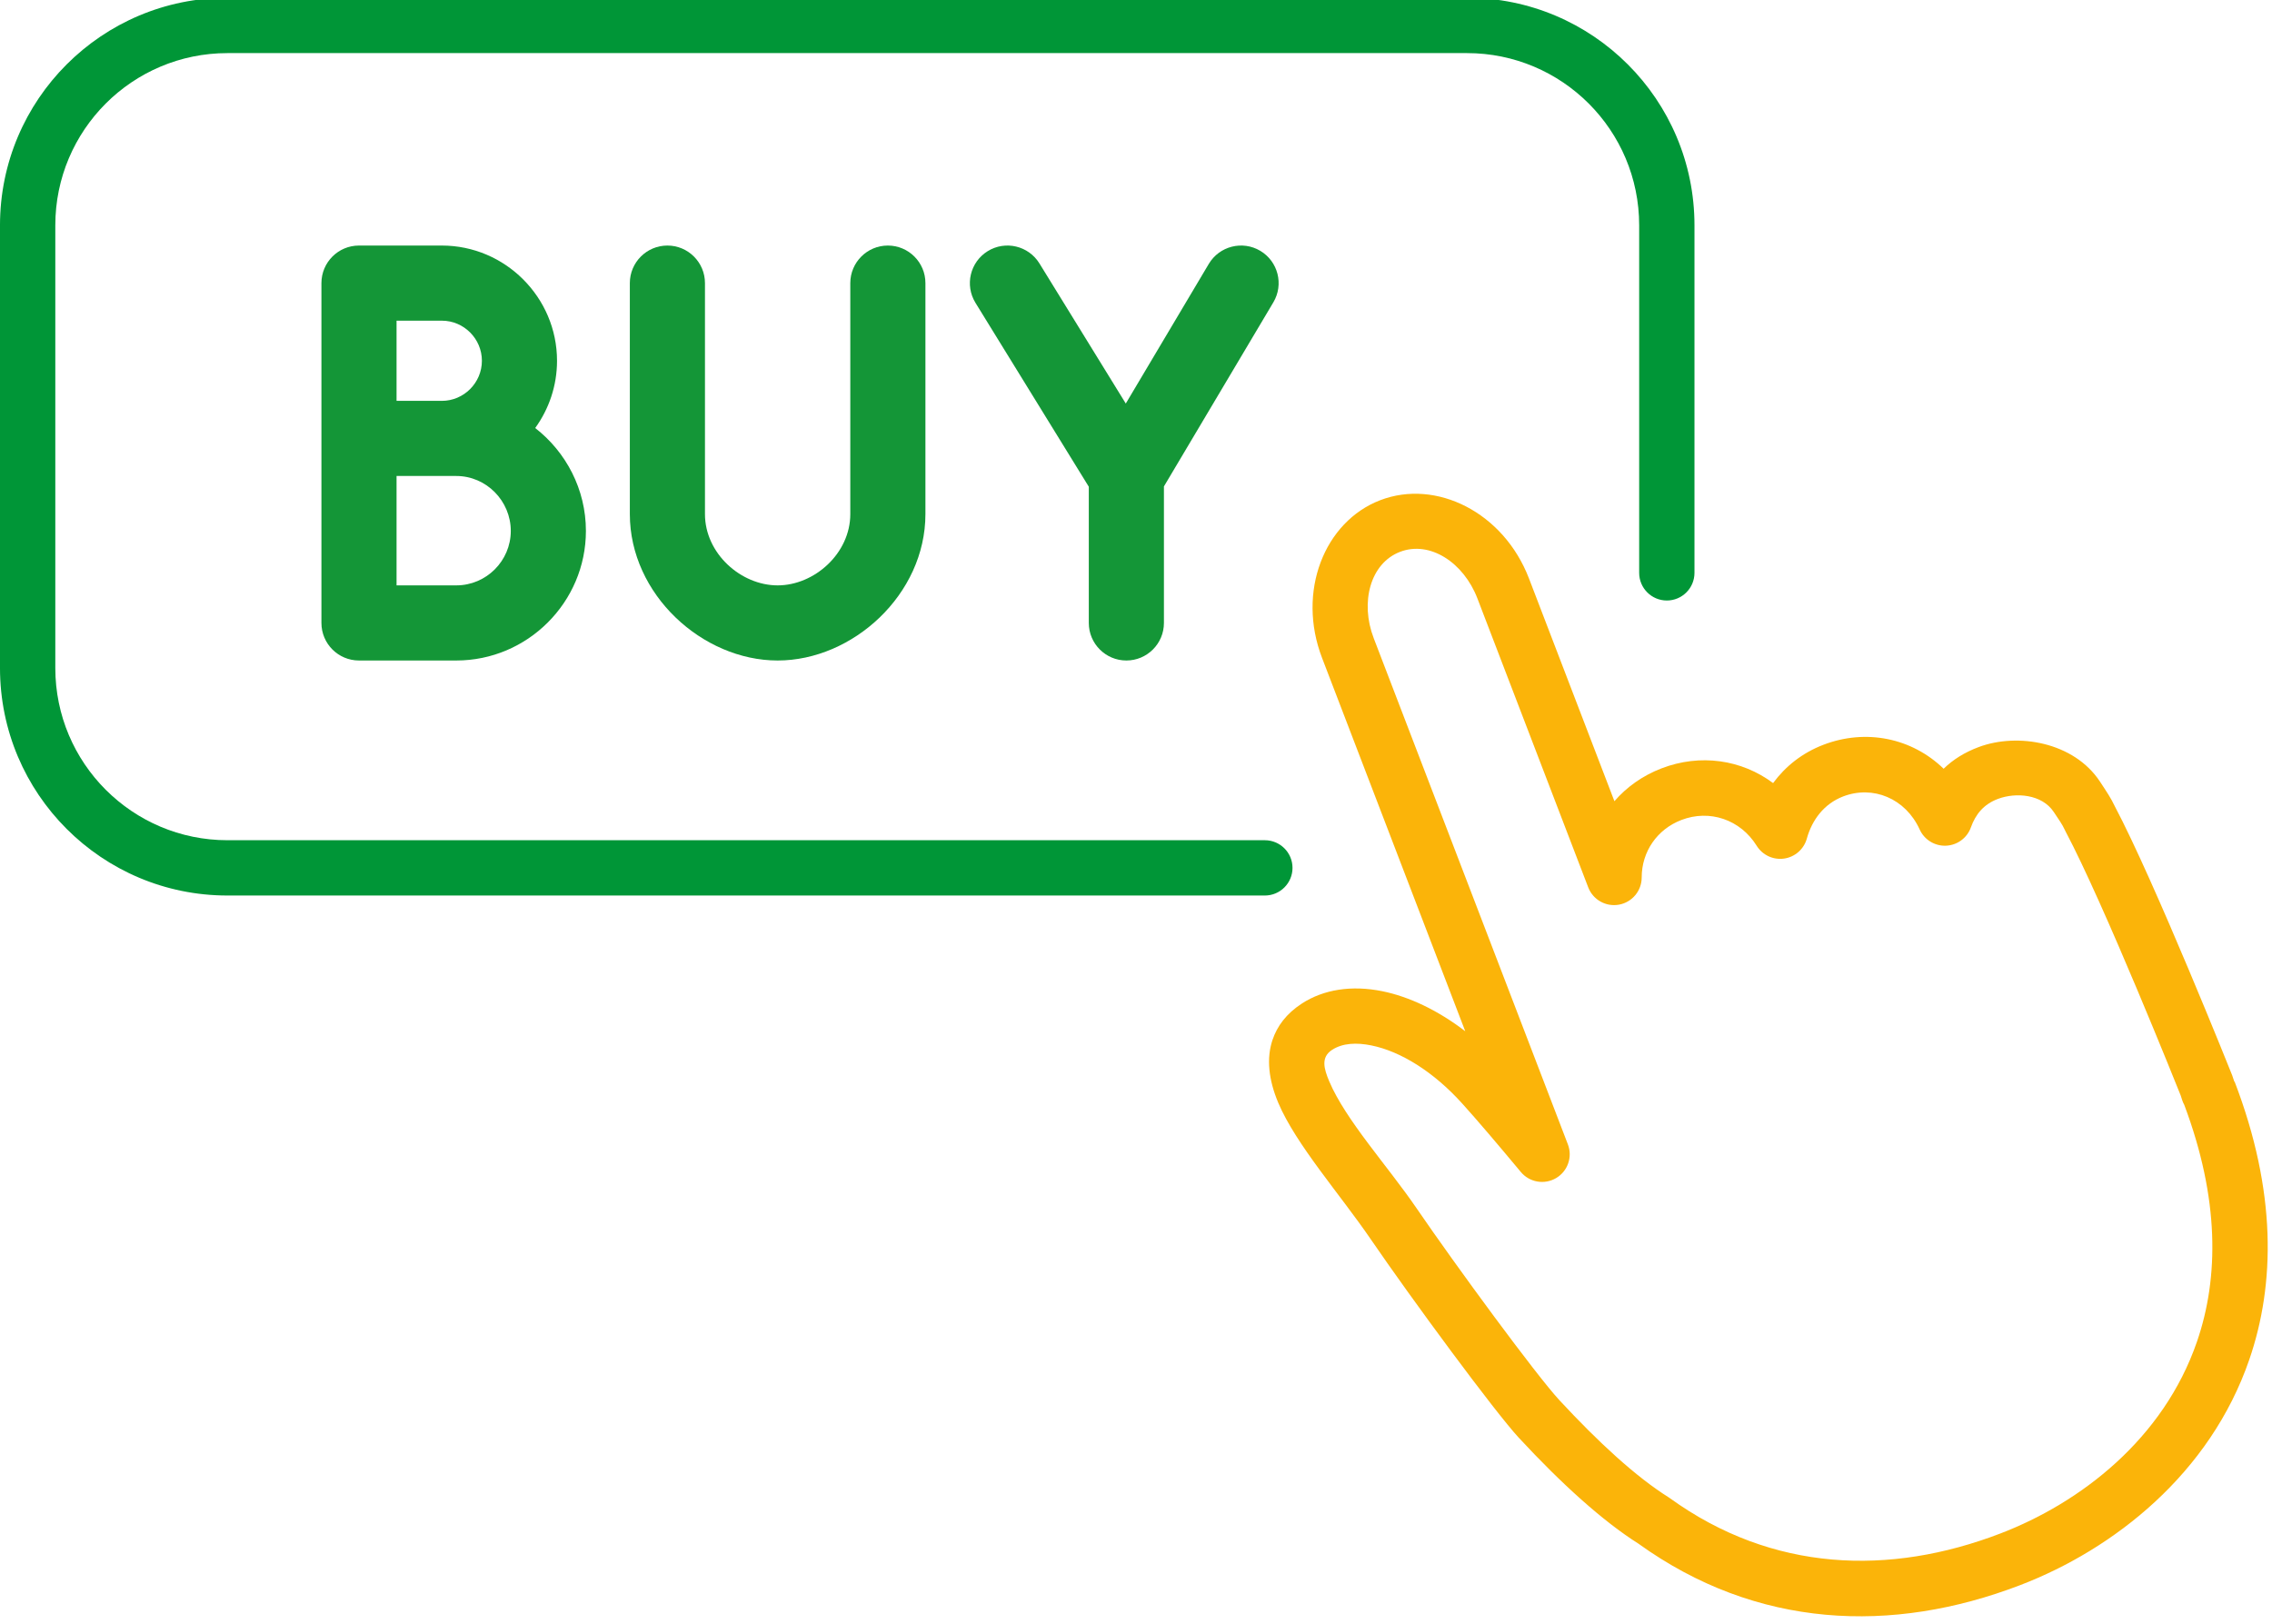
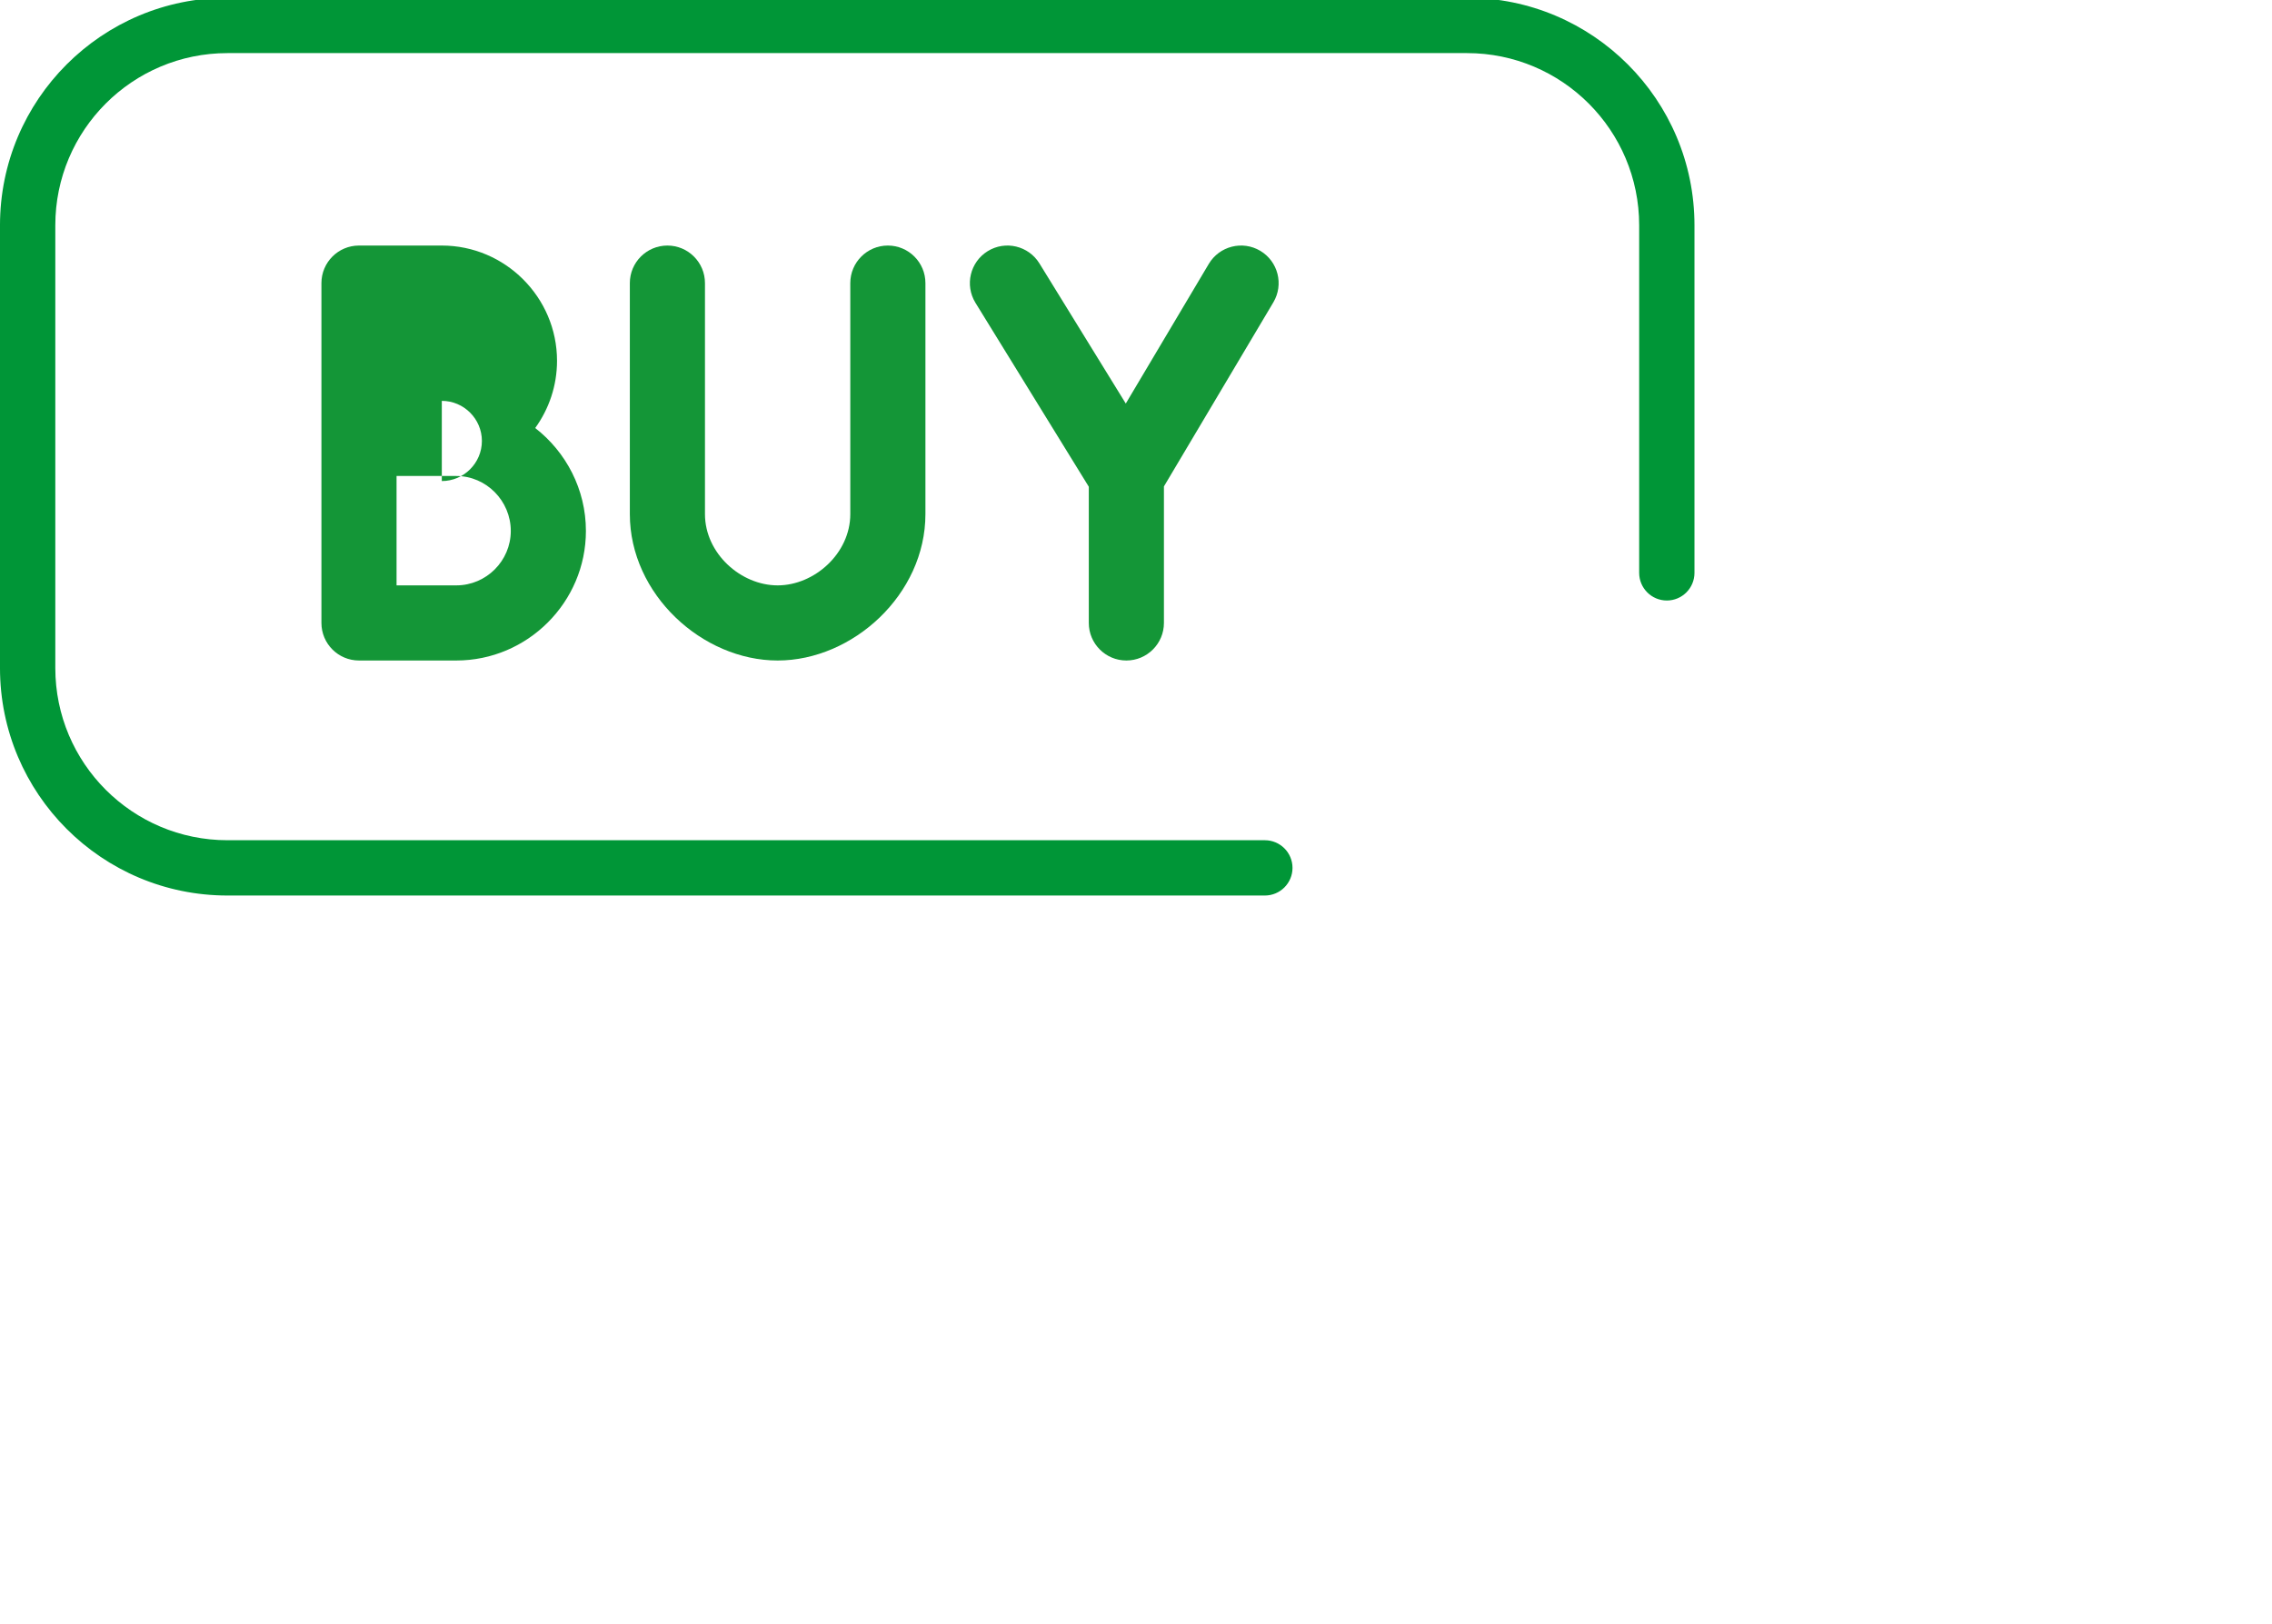
<svg xmlns="http://www.w3.org/2000/svg" width="100%" height="100%" viewBox="0 0 284 203" version="1.1" xml:space="preserve" style="fill-rule:evenodd;clip-rule:evenodd;stroke-linejoin:round;stroke-miterlimit:2;">
  <g>
-     <path d="M183.155,128.907c-3.445,-2.643 -7.054,-4.332 -10.36,-5.002c-3.84,-0.779 -7.342,-0.227 -10.052,1.532l-0.001,0c-1.966,1.276 -3.104,2.843 -3.681,4.558c-0.768,2.279 -0.5,4.966 0.726,7.868c2.19,5.181 7.735,11.452 11.556,17.043c0,0 0.001,0 0.001,0.001c5.144,7.52 15.526,21.597 18.511,24.82l0.001,0c5.342,5.765 10.509,10.428 14.943,13.231c14.788,10.646 31.714,11.328 47.73,5.184c11.721,-4.497 23.718,-13.93 28.625,-28.169c3.254,-9.443 3.438,-21.041 -1.832,-34.778l-0.025,0.036l-0.279,-0.827c-0,0 -9.645,-24.129 -14.701,-33.683c-0.4,-0.868 -0.976,-1.738 -1.814,-3.008c-3.256,-4.954 -10.288,-6.152 -15.156,-4.333c-1.788,0.666 -3.232,1.582 -4.395,2.714c-3.967,-3.85 -9.711,-5.033 -15.034,-2.992c-0.001,0 -0.002,0.001 -0.002,0.001c-2.632,1.011 -4.737,2.686 -6.28,4.784c-3.942,-2.941 -9.109,-3.696 -13.938,-1.843c-2.358,0.905 -4.357,2.327 -5.897,4.108l-10.677,-27.836l-0,-0.001c-3.178,-8.285 -11.613,-12.467 -18.594,-9.789c-0.001,0 -0.001,0.001 -0.002,0.001c-6.981,2.681 -10.454,11.427 -7.272,19.715l17.899,46.665Zm89.885,9.222c4.381,11.674 4.354,21.535 1.577,29.592c-4.192,12.167 -14.548,20.123 -24.565,23.966c-13.846,5.312 -28.496,4.844 -41.321,-4.415c-0.06,-0.043 -0.121,-0.084 -0.183,-0.124c-4.048,-2.545 -8.735,-6.848 -13.621,-12.12c-2.888,-3.117 -12.902,-16.751 -17.877,-24.024c-3.566,-5.218 -8.851,-10.996 -10.894,-15.832c-0.668,-1.581 -1.074,-3.011 0.35,-3.935c1.319,-0.856 3.047,-0.935 4.914,-0.557c3.689,0.749 7.789,3.311 11.345,7.251c-0,0.001 0.001,0.001 0.002,0.002c1.905,2.107 4.47,5.126 7.333,8.565c1.082,1.3 2.946,1.626 4.405,0.77c1.459,-0.855 2.085,-2.641 1.479,-4.22l-24.274,-63.283c-1.707,-4.448 -0.449,-9.345 3.296,-10.784c3.746,-1.436 7.957,1.365 9.663,5.81c-0,0.001 13.858,36.131 13.858,36.131c0.597,1.556 2.218,2.465 3.857,2.162c1.638,-0.304 2.827,-1.733 2.827,-3.4c-0,-3.212 1.915,-6.016 4.964,-7.185c3.518,-1.35 7.366,-0.063 9.411,3.227c0.724,1.165 2.068,1.792 3.426,1.598c1.358,-0.195 2.472,-1.174 2.84,-2.495c0.652,-2.343 2.154,-4.354 4.542,-5.272c3.72,-1.426 7.796,0.241 9.565,4.134c0.583,1.282 1.884,2.082 3.291,2.024c1.407,-0.059 2.637,-0.964 3.111,-2.29c0.582,-1.625 1.589,-2.892 3.4,-3.567c0.002,0 0.003,-0.001 0.005,-0.001c2.209,-0.826 5.483,-0.593 6.963,1.658c0.001,0.001 0.002,0.003 0.003,0.004c0.608,0.923 1.053,1.524 1.355,2.194c0.03,0.068 0.063,0.136 0.098,0.202c4.866,9.177 14.102,32.276 14.405,33.034c0.067,0.175 0.115,0.352 0.17,0.529c0.072,0.229 0.166,0.447 0.28,0.651Z" style="fill:#fbb409;" />
    <path d="M158.107,105.03l-129.669,0c-11.888,0 -21.524,-9.639 -21.524,-21.527l0,-55.338c0,-11.888 9.636,-21.527 21.524,-21.527l154.934,-0c11.888,-0 21.525,9.639 21.525,21.527l0,43.443c0,1.908 1.549,3.457 3.457,3.457c1.908,-0 3.456,-1.549 3.456,-3.457l0,-43.443c0,-15.706 -12.731,-28.441 -28.438,-28.441l-154.934,-0c-15.706,-0 -28.438,12.735 -28.438,28.441l0,55.338c0,15.706 12.732,28.44 28.438,28.44l129.669,-0c1.908,-0 3.457,-1.549 3.457,-3.456c0,-1.908 -1.549,-3.457 -3.457,-3.457Z" style="fill:#009637;" />
  </g>
  <g>
-     <path d="M66.9,53.504c1.715,-2.37 2.728,-5.277 2.728,-8.408c0,-7.918 -6.481,-14.402 -14.402,-14.402l-10.353,0c-2.593,0 -4.695,2.102 -4.695,4.696l0,42.479c0,2.593 2.102,4.695 4.695,4.695l12.166,0c8.911,0 16.2,-7.289 16.2,-16.197c0,-5.205 -2.491,-9.878 -6.339,-12.863Zm-17.331,5.996l7.47,0c3.752,0 6.809,3.114 6.809,6.867c0,3.744 -3.064,6.806 -6.809,6.806l-7.47,0l0,-13.673Zm5.657,-9.391l-5.657,0l0,-10.024l5.657,0c2.756,0 5.011,2.256 5.011,5.011c0,2.757 -2.255,5.013 -5.011,5.013Z" style="fill:#149637;" />
+     <path d="M66.9,53.504c1.715,-2.37 2.728,-5.277 2.728,-8.408c0,-7.918 -6.481,-14.402 -14.402,-14.402l-10.353,0c-2.593,0 -4.695,2.102 -4.695,4.696l0,42.479c0,2.593 2.102,4.695 4.695,4.695l12.166,0c8.911,0 16.2,-7.289 16.2,-16.197c0,-5.205 -2.491,-9.878 -6.339,-12.863Zm-17.331,5.996l7.47,0c3.752,0 6.809,3.114 6.809,6.867c0,3.744 -3.064,6.806 -6.809,6.806l-7.47,0l0,-13.673Zm5.657,-9.391l-5.657,0l5.657,0c2.756,0 5.011,2.256 5.011,5.011c0,2.757 -2.255,5.013 -5.011,5.013Z" style="fill:#149637;" />
    <path d="M106.287,35.39l0,28.873c0,4.917 -4.487,8.91 -9.083,8.91c-4.596,0 -9.083,-3.993 -9.083,-8.91l0,-28.873c0,-2.592 -2.104,-4.696 -4.695,-4.696c-2.592,0 -4.696,2.104 -4.696,4.696l0,28.873c0,10.049 9.081,18.301 18.474,18.301c9.393,0 18.474,-8.252 18.474,-18.301l0,-28.873c0,-2.592 -2.104,-4.696 -4.696,-4.696c-2.591,0 -4.695,2.104 -4.695,4.696Z" style="fill:#149637;" />
    <path d="M136.1,60.843l0,17.026c0,2.591 2.104,4.695 4.695,4.695c2.592,0 4.696,-2.104 4.696,-4.695l0,-17.066l13.68,-23.014c1.324,-2.228 0.59,-5.111 -1.637,-6.436c-2.228,-1.324 -5.112,-0.59 -6.436,1.637l-10.375,17.455l-10.796,-17.519c-1.359,-2.206 -4.254,-2.893 -6.46,-1.534c-2.206,1.36 -2.894,4.255 -1.534,6.461l14.167,22.99Z" style="fill:#149637;" />
  </g>
</svg>